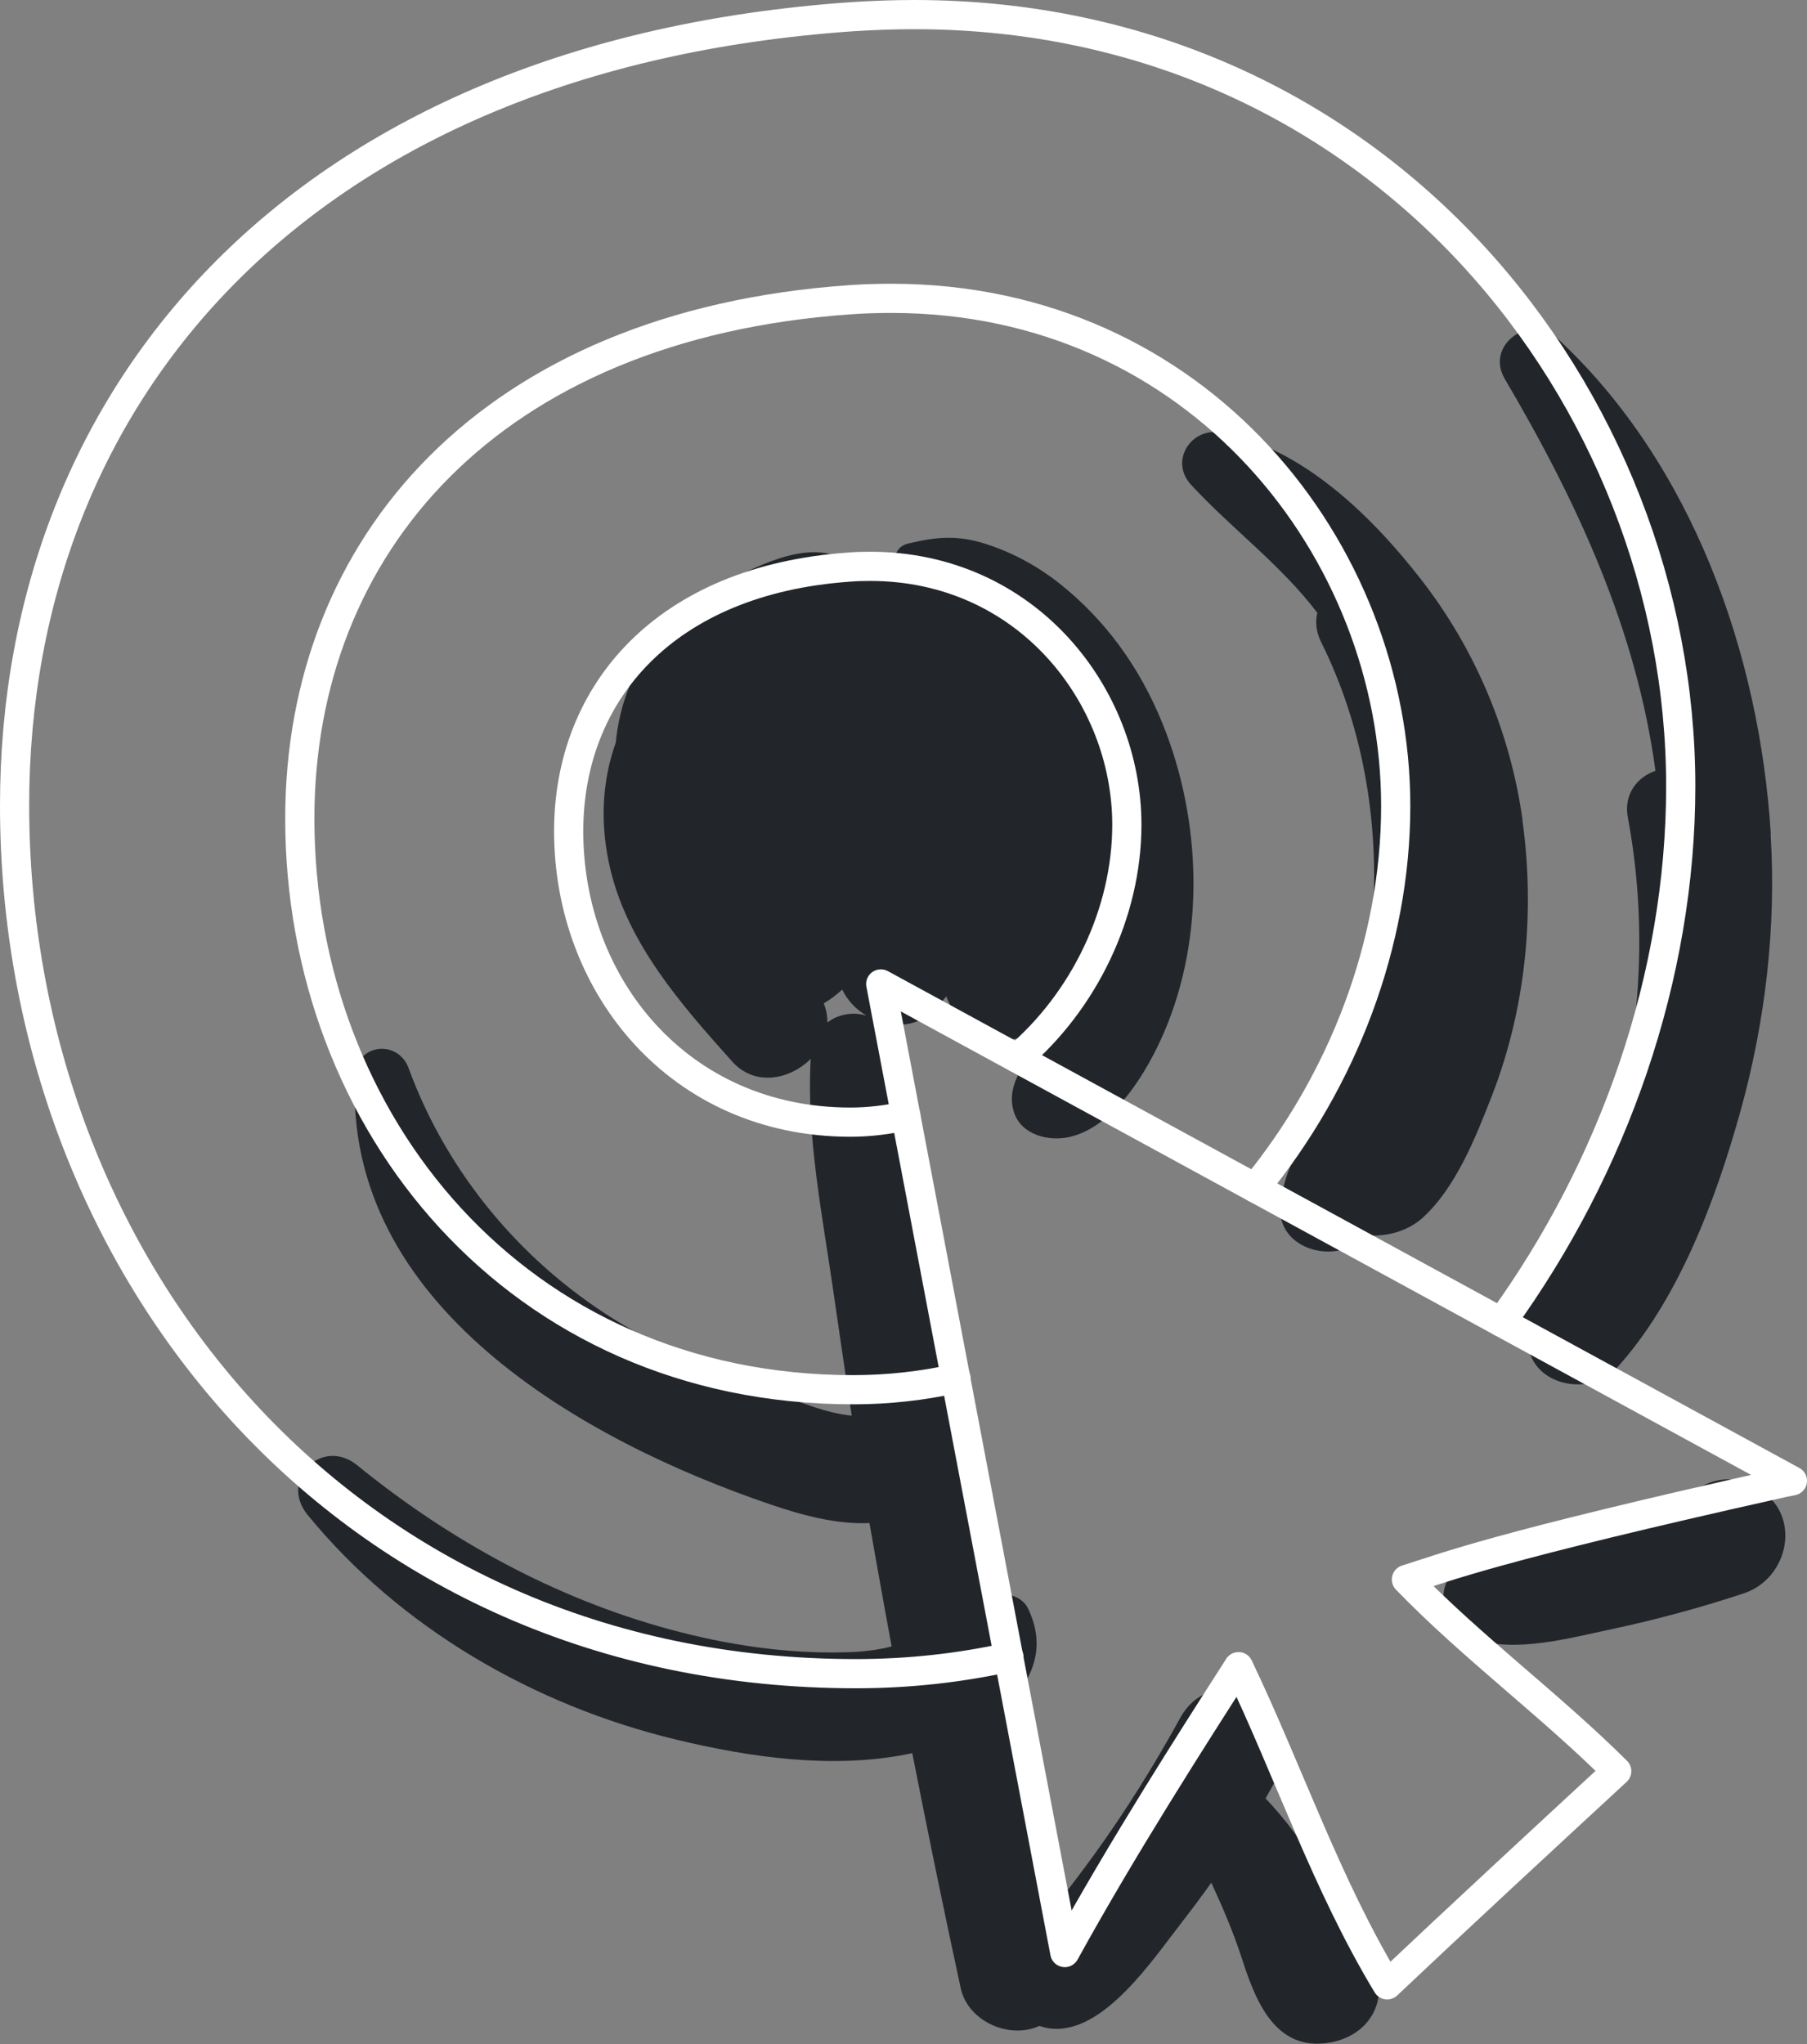
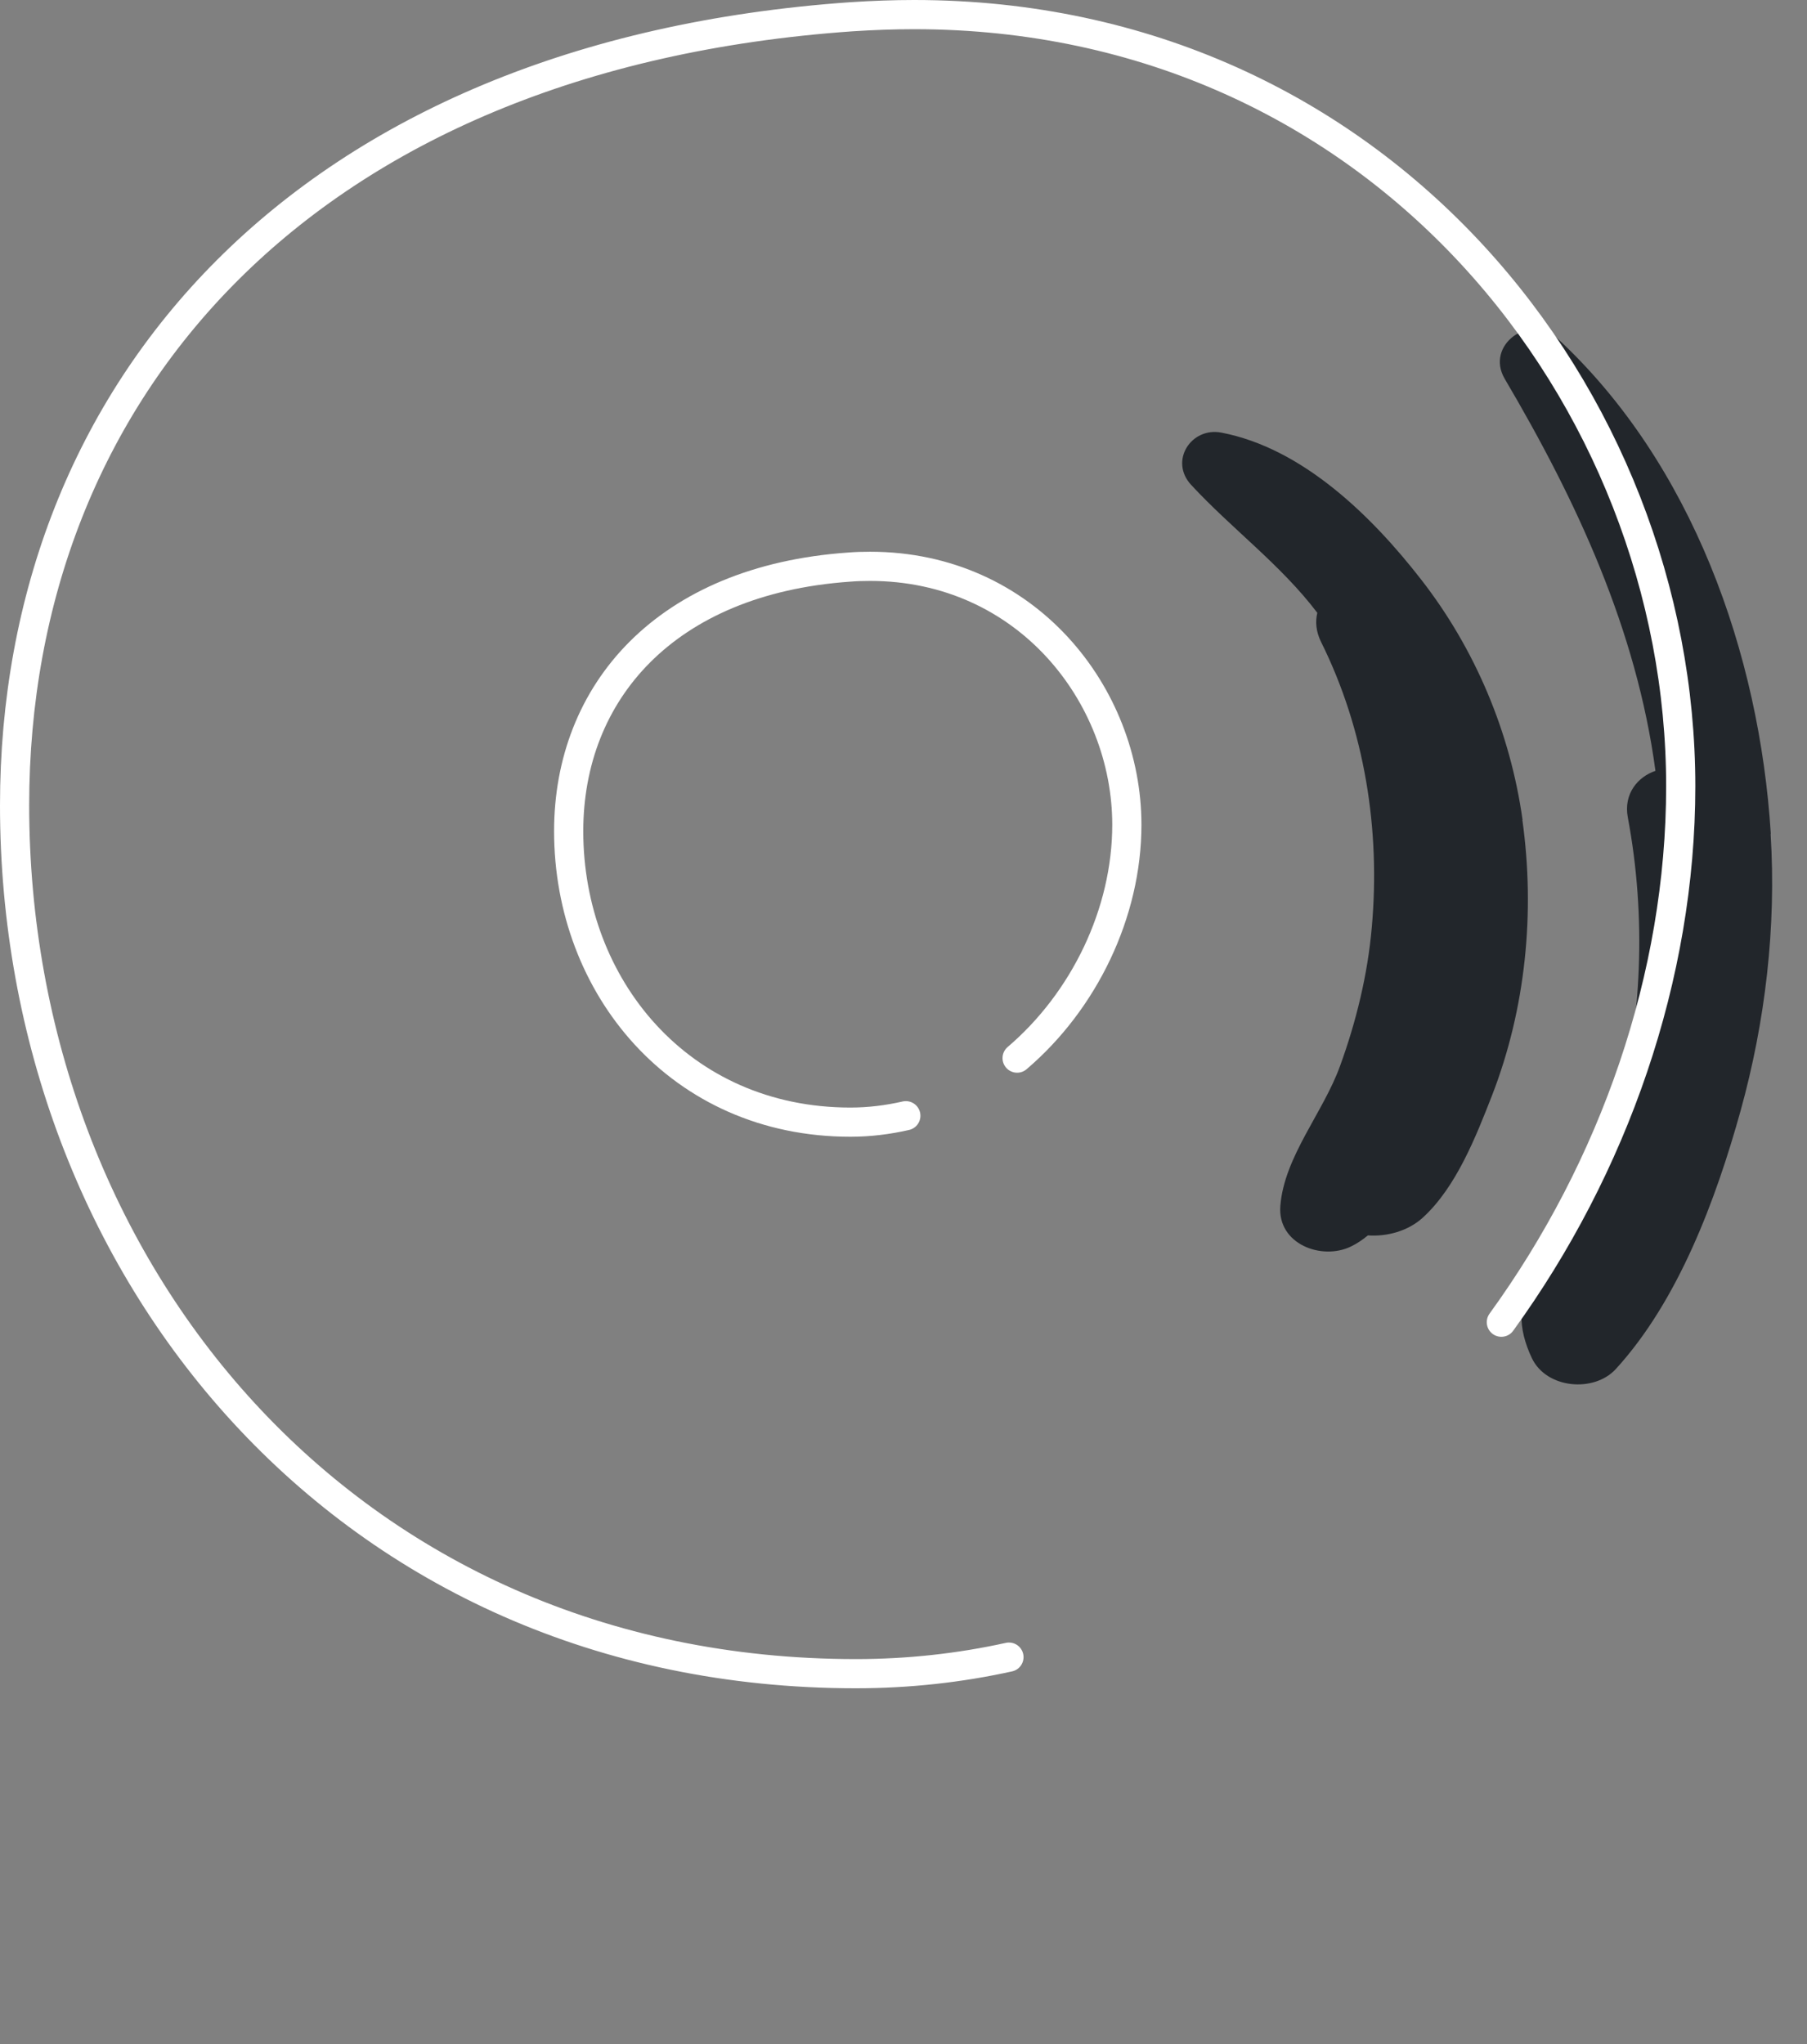
<svg xmlns="http://www.w3.org/2000/svg" id="Ebene_2" data-name="Ebene 2" viewBox="0 0 92.88 105.03">
  <rect x="0" y="0" width="92.88" height="105.03" fill="#808080" stroke="none" />
  <defs>
    <style>
      .cls-1 {
        fill: #22262b;
      }

      .cls-2 {
        fill: none;
        stroke: #fff;
        stroke-linecap: round;
        stroke-linejoin: round;
        stroke-width: 1.5px;
      }
    </style>
  </defs>
  <g id="icons">
    <g>
      <g>
-         <path class="cls-1" d="M70.55,100.75l-.18-.4c-.24-.52-.64-.87-1.11-1.07-.13-.32-.27-.64-.41-.96-.37-.84-.79-1.67-1.24-2.47-.71-1.26-1.57-2.4-2.56-3.44.22-.39.44-.78.66-1.18,1.79-3.31-3.24-6.26-5.05-2.95-1.33,2.42-2.8,4.78-4.42,7.02-.57.79-1.17,1.57-1.76,2.34-.77-3.53-1.5-7.07-2.2-10.61.98-1.2,1.38-2.69.56-4.38-.27-.56-.96-.8-1.55-.73-.3-1.6-2.29-12.56-2.95-16.44-.66-3.93-1.02-8.08-2.35-11.85-.19-.54-.51-.92-.9-1.18,1.03.39,2.24.26,3.06-.68.17-.19.33-.38.49-.57.14.38.35.73.65,1.06,1.41,1.54,3.32,1.4,4.77.35-.31.54-.66,1.07-1.05,1.57-.64.84-1.26,1.86-.89,2.98.38,1.16,1.79,1.51,2.87,1.26,2.31-.55,3.96-3.34,4.82-5.32,2.15-4.95,1.96-10.96-.06-15.93-1.15-2.84-2.91-5.31-5.32-7.21-1.12-.88-2.37-1.56-3.73-2-1.48-.48-2.56-.38-4.02-.03-.59.14-.77.66-.65,1.14-.07-.03-.13-.06-.2-.08-.69-.25-1.35-.17-1.91.11-1.81-1.53-4.38-.3-6.22.6-3.51,1.73-5.7,4.79-6.05,8.46-.72,2.01-.82,4.23-.28,6.5.92,3.87,3.67,6.99,6.25,9.87,1.18,1.33,2.99.94,4.05-.12-.23,3.95.6,8.02,1.16,11.92.31,2.14.62,4.27.95,6.41-1.28-.11-2.63-.7-3.81-1.1-2.75-.93-5.43-2.06-7.93-3.56-5.04-3-9.01-7.66-11.04-13.2-.54-1.47-2.66-1.26-2.75.37-.6,11.83,11.67,18.76,21.34,22.05,1.61.55,3.39,1.04,5.1.96,0,.02.75,4.25,1.14,6.34-.74.19-1.51.28-2.33.3-3.07.09-6.14-.38-9.09-1.18-5.89-1.6-11.32-4.58-16.05-8.43-1.81-1.47-4.03.74-2.55,2.55,4.77,5.83,11.65,9.79,18.95,11.55,3.79.91,7.94,1.51,11.81.76.1-.02.21-.04.32-.07.79,4.03,1.62,8.06,2.49,12.08.34,1.57,2.17,2.49,3.66,2.08.14-.04.27-.09.39-.14.2.07.4.12.64.14,2.69.24,5.21-3.59,6.68-5.47.52-.67,1.02-1.34,1.51-2.03.56,1.21,1.09,2.44,1.51,3.71.67,2.06,1.6,4.85,4.34,4.54,2.23-.25,3.4-2.19,2.44-4.26ZM42.53,52.55c0-.32-.05-.66-.19-.99.34-.2.65-.44.95-.71.27.56.71,1.02,1.25,1.34-.68-.21-1.44-.09-2.01.35Z" />
-         <path class="cls-1" d="M90.35,76.46l-.14-.08c-.85-.49-1.82-.47-2.63-.06-2.09.65-4.18,1.29-6.29,1.89-2.21.62-4.64,1.02-6.45,2.49-1.31,1.06-.44,3.08.93,3.53,2.17.7,4.86-.05,7.04-.51,2.3-.49,4.6-1.11,6.83-1.85,2.34-.78,3-4.09.7-5.39Z" />
        <path class="cls-1" d="M78.26,42.13c-.63-4.49-2.43-8.78-5.22-12.36-2.52-3.24-6.08-6.74-10.26-7.54-1.55-.3-2.69,1.45-1.56,2.68,2.1,2.27,4.61,4.1,6.49,6.58-.11.45-.07.96.19,1.49,2.25,4.52,3.06,9.66,2.61,14.67-.21,2.42-.8,4.84-1.63,7.12-.86,2.39-2.87,4.66-3.07,7.19-.16,1.97,2.13,2.82,3.63,2.09.31-.15.59-.34.87-.57,1,.07,2.07-.23,2.82-.91,1.72-1.57,2.73-4.16,3.56-6.28,1.74-4.48,2.22-9.42,1.56-14.16Z" />
        <path class="cls-1" d="M91.02,42.85c-.58-9.27-4.05-19.05-10.98-25.47-1.4-1.3-3.71.35-2.7,2.08,3.72,6.31,6.78,12.91,7.75,20.15-.9.3-1.65,1.18-1.42,2.39.96,5.13.73,10.41-.57,15.46-.52,2.04-1.02,3.86-2.54,5.34-.69.68-1.1,1.55-1.11,2.36-.12.08-.23.17-.33.27-1.22,1.28-1.09,2.86-.38,4.36.75,1.57,3.19,1.78,4.31.56,3.22-3.52,5.15-8.72,6.41-13.25,1.28-4.61,1.85-9.47,1.55-14.25Z" />
      </g>
      <g>
-         <path class="cls-2" d="M64.51,61.04c4.51-5.5,7.23-12.56,7.23-19.63,0-13.11-10.14-26.08-25.92-26.08-.7,0-1.4.02-2.11.07-18.55,1.29-28.3,12.67-28.3,26.66,0,15.64,11.19,29.35,28.44,29.35,1.81,0,3.58-.2,5.29-.58" />
        <path class="cls-2" d="M52.28,54.37c3.45-2.94,5.64-7.47,5.64-11.99,0-6.67-5.17-13.28-13.2-13.28-.36,0-.71.01-1.08.04-9.45.66-14.41,6.45-14.41,13.57,0,7.96,5.7,14.95,14.48,14.95.98,0,1.93-.12,2.85-.33" />
        <path class="cls-2" d="M77.17,67.94c5.79-7.98,9.22-17.76,9.22-27.54C86.39,20.47,70.97.75,46.99.75c-1.06,0-2.13.04-3.21.11C15.57,2.83.75,20.12.75,41.38c0,23.77,17.02,44.62,43.24,44.62,2.7,0,5.33-.29,7.87-.85" />
-         <path class="cls-2" d="M45.28,50.56l46.85,25.53c-.15.03-.3.06-.45.09-14.97,3.34-17.36,4.35-19.39,4.98,3.39,3.5,7.36,6.42,10.81,9.85-3.62,3.34-8.33,7.7-11.8,10.98-3.12-5.16-5.05-10.93-7.64-16.35-2.34,3.65-5.94,9.26-8.93,14.69l-9.46-49.77Z" />
      </g>
    </g>
  </g>
</svg>